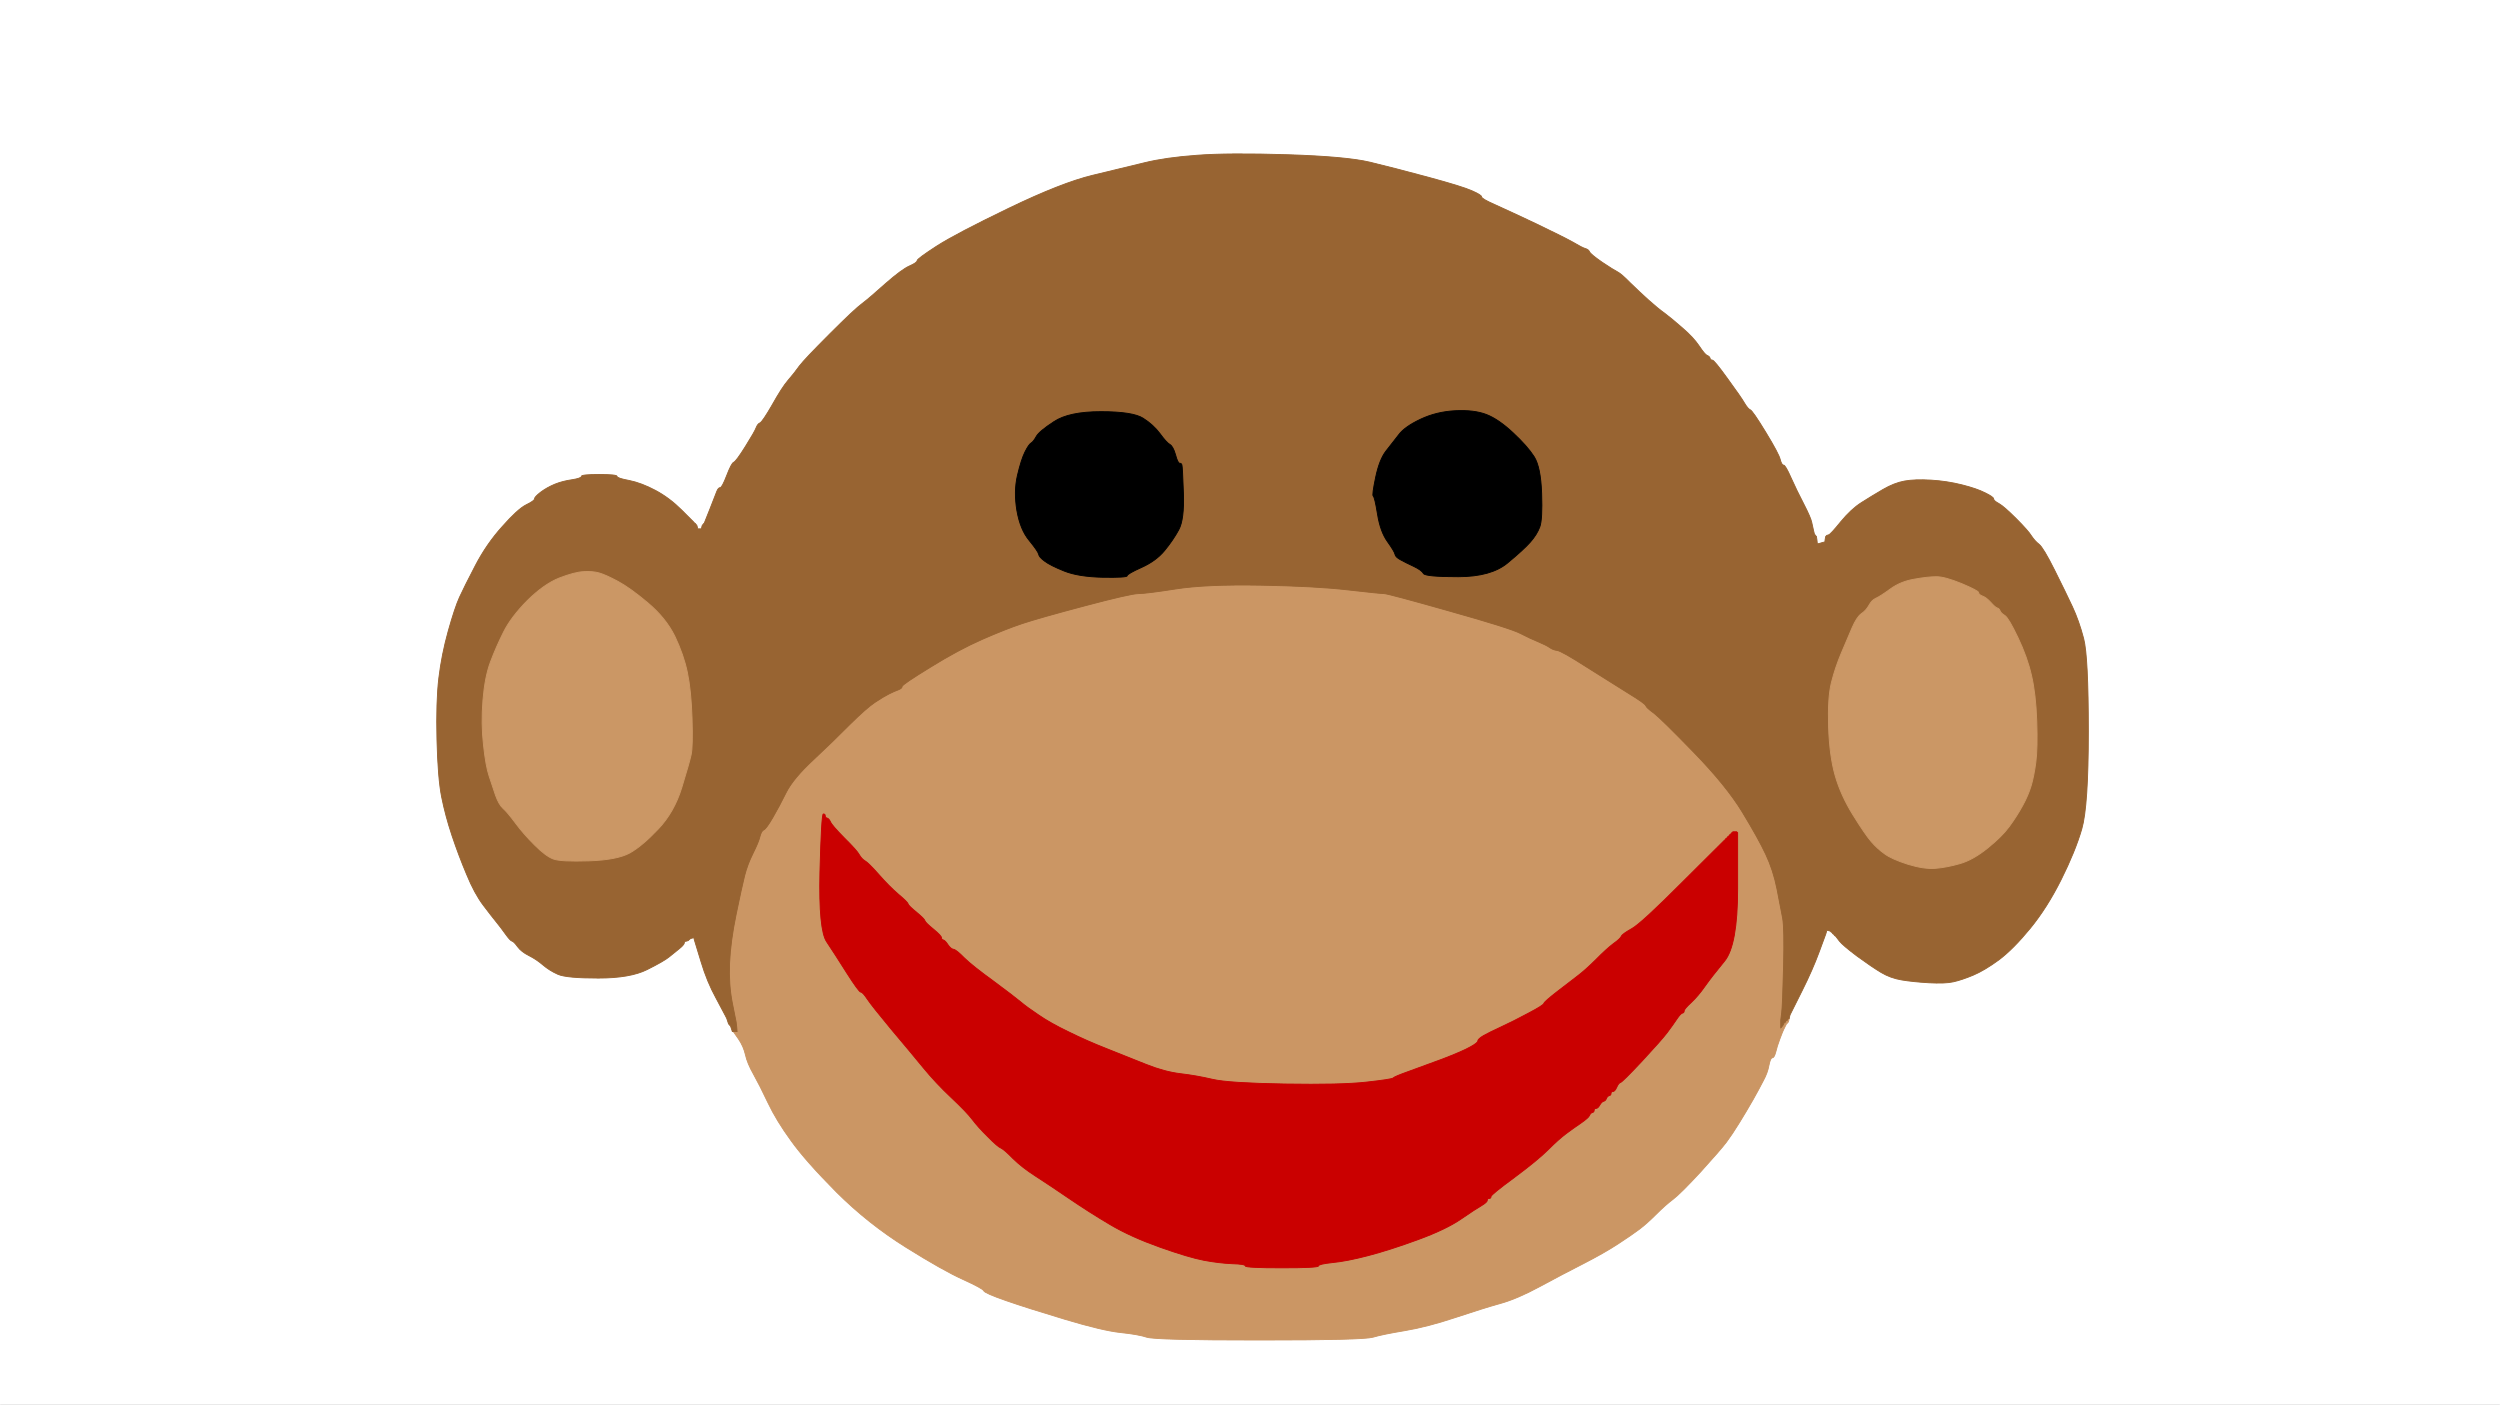
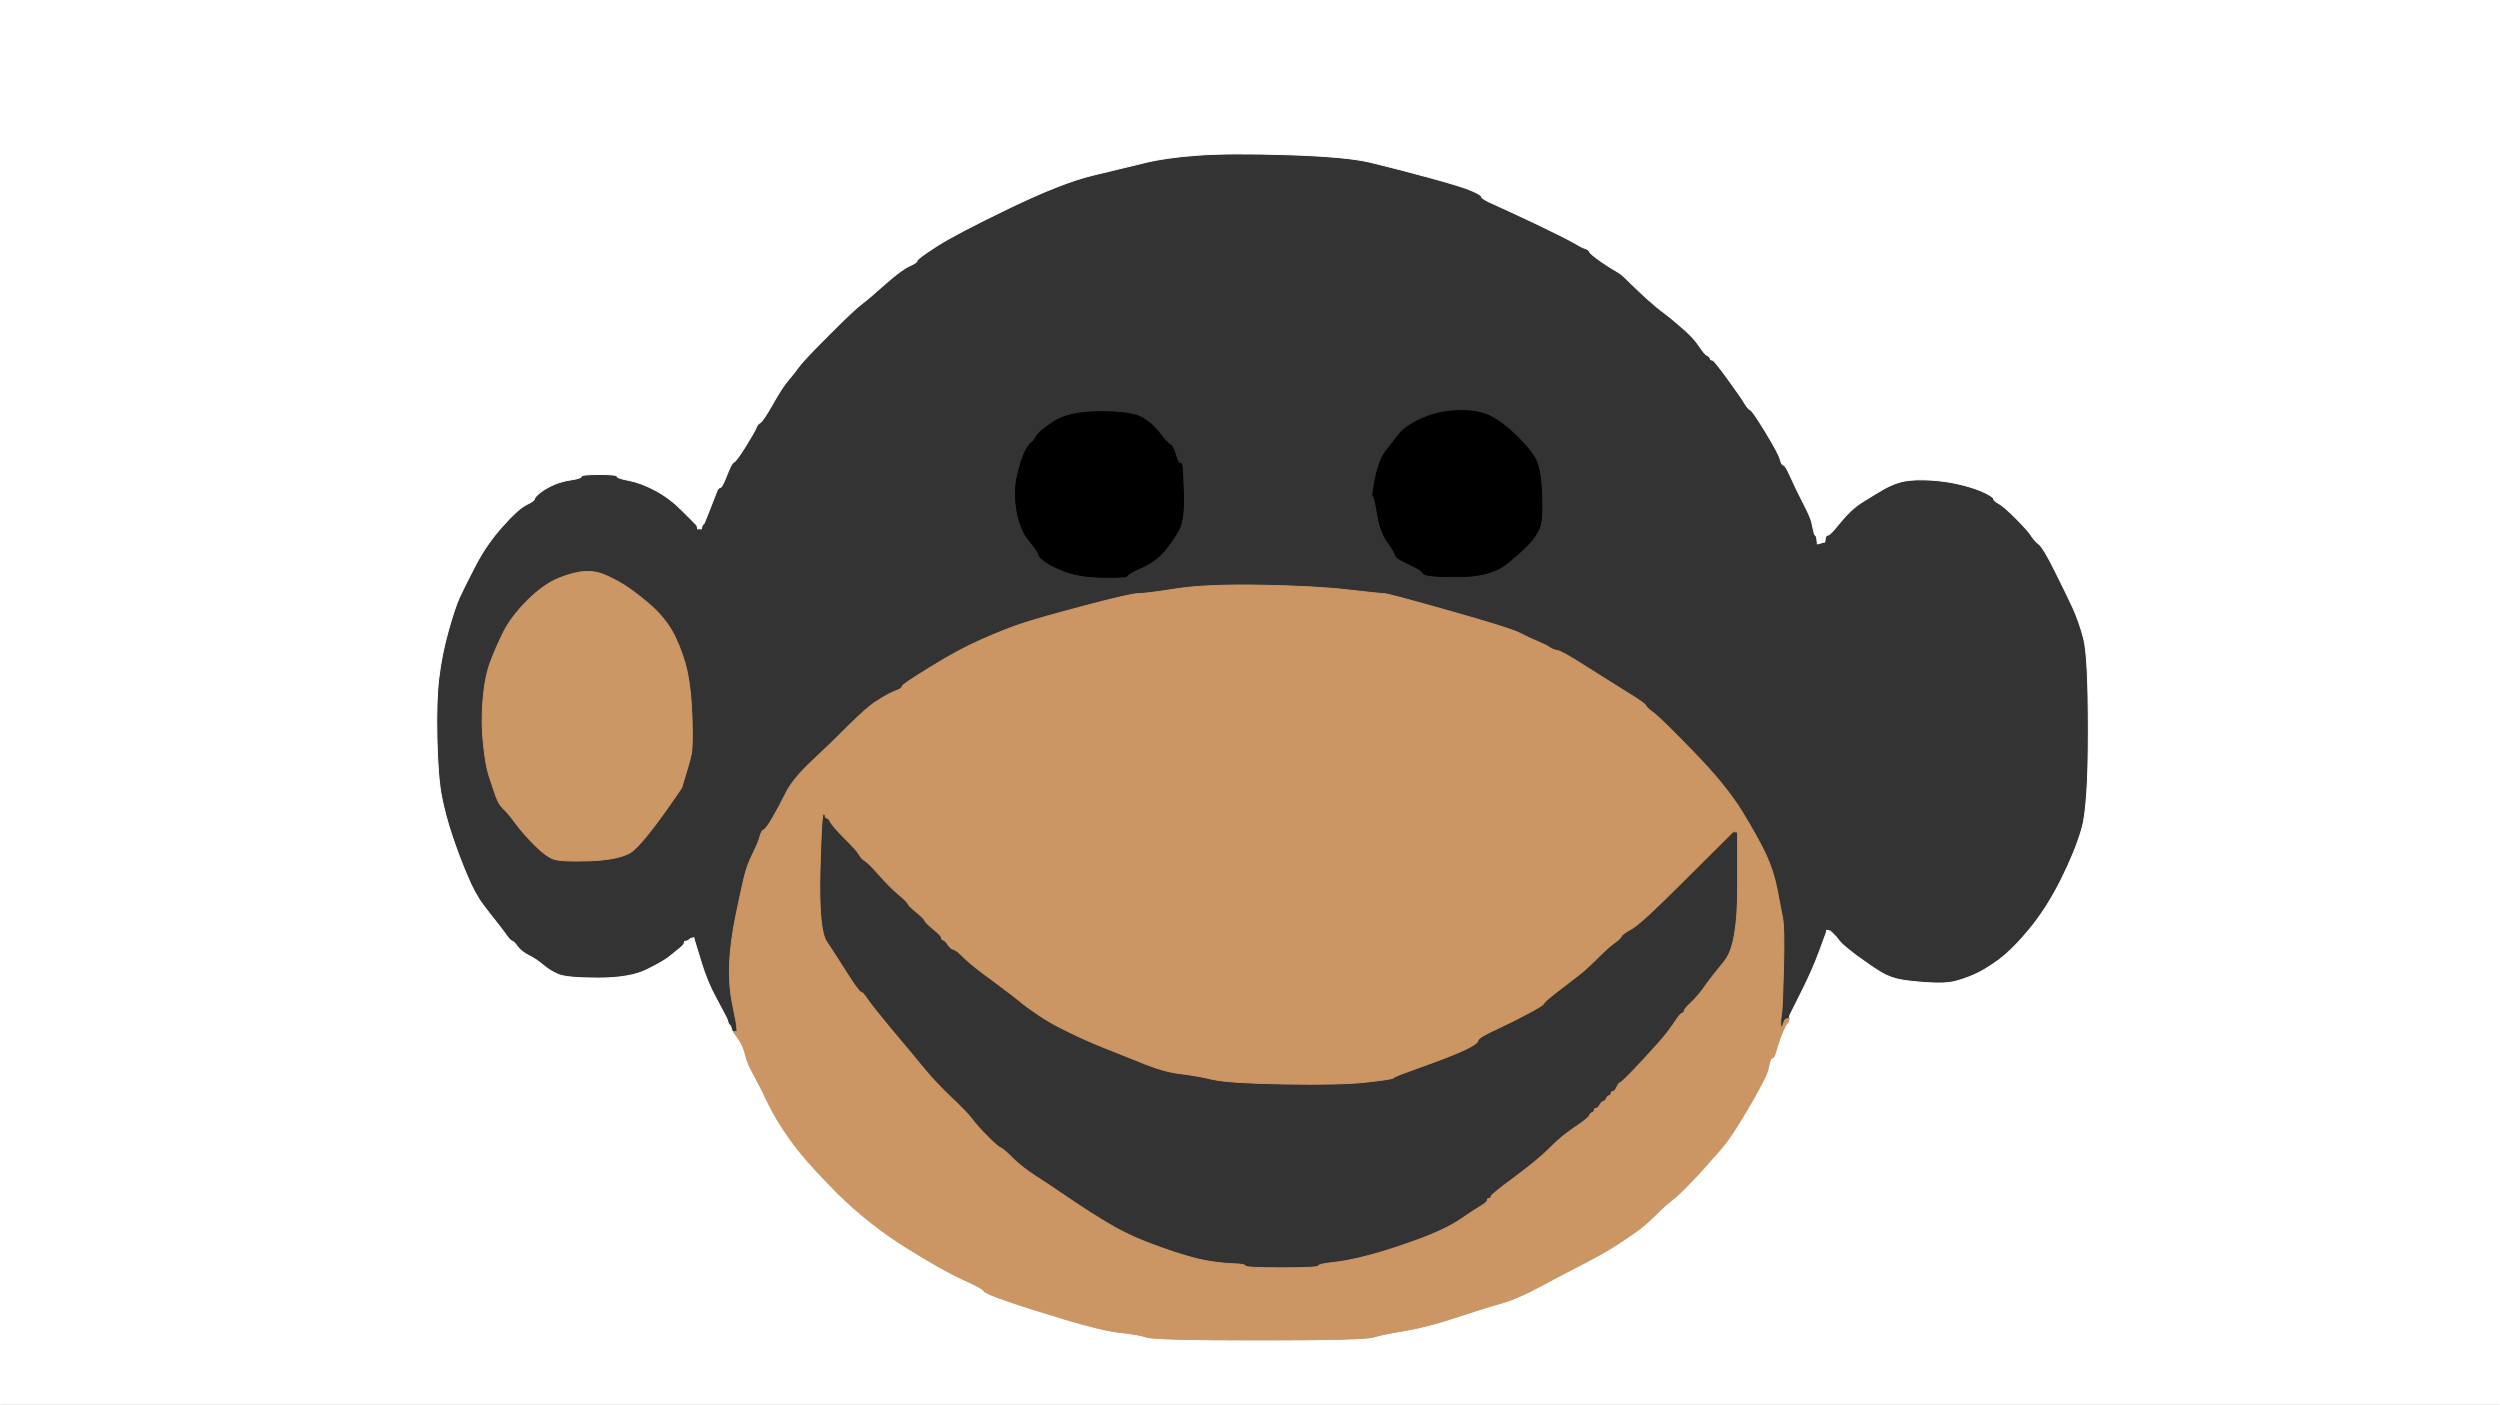
<svg xmlns="http://www.w3.org/2000/svg" width="1333" height="749">
  <rect width="100%" height="100%" fill="#333333" stroke="none" />
  <path style="opacity:1;fill:#FFFFFF;fill-rule:evenodd;stroke:#FFFFFF;stroke-width:0.5px;stroke-linecap:butt;stroke-linejoin:miter;stroke-opacity:1;" d="M 0.0 374.5 L 0.0 0.0 L 666.5 0.0 L 1333.0 0.0 L 1333.0 374.5 L 1333.0 749.0 L 666.5 749.0 L 0.0 749.0 L 0.0 374.5 z  M 967.0 283.0 L 967.5 285.0 L 967.8 285.2 L 968.0 285.5 L 968.2 285.8 L 968.5 286.0 L 968.8 288.0 L 969.0 290.0 L 970.0 289.8 L 971.0 289.5 L 972.0 289.2 L 973.0 289.0 L 973.2 287.5 L 973.5 286.0 L 973.8 285.8 L 974.0 285.5 L 975.0 285.2 Q 976.0 285.0 981.5 278.2 Q 987.0 271.5 992.5 268.0 Q 998.0 264.5 1004.0 261.0 Q 1010.0 257.5 1015.5 256.5 Q 1021.0 255.5 1029.5 256.0 Q 1038.0 256.5 1046.0 258.5 Q 1054.0 260.5 1058.5 262.8 Q 1063.0 265.0 1063.0 266.0 Q 1063.0 267.0 1065.8 268.5 Q 1068.5 270.0 1075.0 276.5 Q 1081.5 283.0 1083.2 285.8 Q 1085.0 288.5 1087.2 290.2 Q 1089.5 292.0 1095.5 304.0 Q 1101.5 316.0 1105.0 323.5 Q 1108.5 331.0 1111.0 340.5 Q 1113.5 350.0 1113.5 390.0 Q 1113.5 430.0 1110.0 442.0 Q 1106.5 454.0 1099.0 469.0 Q 1091.5 484.0 1082.5 495.0 Q 1073.5 506.0 1065.8 511.8 Q 1058.0 517.5 1052.0 520.0 Q 1046.0 522.5 1041.5 523.5 Q 1037.0 524.5 1028.5 524.0 Q 1020.0 523.5 1014.0 522.5 Q 1008.0 521.5 1003.0 518.5 Q 998.0 515.5 990.2 509.8 Q 982.5 504.0 980.8 501.8 Q 979.0 499.5 978.8 499.2 L 978.5 499.0 L 978.2 498.8 L 978.0 498.5 L 977.8 498.2 L 977.5 498.0 L 977.2 497.8 L 977.0 497.5 L 976.8 497.2 L 976.5 497.0 L 976.2 496.8 L 976.0 496.5 L 975.0 496.2 L 974.0 496.0 L 973.8 497.0 L 973.5 498.0 L 970.0 507.5 Q 966.5 517.0 961.0 528.0 Q 955.5 539.0 955.0 540.0 L 954.5 541.0 L 954.2 542.0 L 954.0 543.0 L 953.8 543.5 Q 953.5 544.0 953.2 544.0 L 953.0 544.0 L 952.8 544.5 Q 952.5 545.0 952.2 545.0 L 952.0 545.0 L 951.8 546.5 L 951.5 548.0 L 951.0 549.0 Q 950.5 550.0 949.0 554.0 Q 947.5 558.0 946.8 561.0 Q 946.0 564.0 945.0 564.0 Q 944.0 564.0 943.2 568.0 Q 942.5 572.0 940.2 576.2 Q 938.0 580.5 934.8 586.2 Q 931.5 592.0 927.5 598.5 Q 923.5 605.0 920.5 609.0 Q 917.5 613.0 906.8 624.8 Q 896.0 636.5 892.0 639.5 Q 888.0 642.5 883.0 647.5 Q 878.0 652.5 874.0 655.5 Q 870.0 658.5 862.8 663.2 Q 855.5 668.0 844.2 673.8 Q 833.0 679.5 821.0 686.0 Q 809.0 692.5 800.0 695.0 Q 791.0 697.5 776.0 702.5 Q 761.0 707.5 749.0 709.5 Q 737.0 711.5 732.0 713.0 Q 727.0 714.5 671.5 714.5 Q 616.0 714.5 611.5 713.0 Q 607.0 711.5 597.5 710.5 Q 588.0 709.5 568.0 703.5 Q 548.0 697.5 536.5 693.5 Q 525.0 689.5 524.5 688.2 Q 524.0 687.0 513.5 682.2 Q 503.0 677.5 483.0 665.0 Q 463.0 652.5 446.2 635.8 Q 429.5 619.0 421.8 608.2 Q 414.0 597.5 409.5 588.0 Q 405.0 578.5 401.8 572.8 Q 398.5 567.0 397.5 562.5 Q 396.5 558.0 393.8 554.0 L 391.0 550.0 L 390.8 550.0 L 390.5 550.0 L 390.0 548.5 L 389.5 547.0 L 389.2 546.8 L 389.0 546.5 L 388.8 546.2 L 388.5 546.0 L 388.0 544.5 L 387.5 543.0 L 387.0 542.0 Q 386.5 541.0 381.8 532.2 Q 377.0 523.5 373.8 512.8 L 370.5 502.0 L 370.2 501.0 L 370.0 500.0 L 369.0 500.2 L 368.0 500.5 L 367.8 500.8 L 367.5 501.0 L 367.2 501.2 L 367.0 501.5 L 366.0 501.8 L 365.0 502.0 L 364.8 503.0 Q 364.5 504.0 362.0 506.0 Q 359.5 508.0 356.8 510.2 Q 354.0 512.5 345.0 517.0 Q 336.0 521.5 319.0 521.5 Q 302.0 521.5 297.5 519.5 Q 293.0 517.5 289.5 514.5 Q 286.0 511.5 282.0 509.5 Q 278.0 507.5 276.0 504.8 Q 274.0 502.0 273.0 501.8 Q 272.0 501.5 269.5 498.0 Q 267.0 494.5 264.8 491.8 Q 262.5 489.0 257.8 482.8 Q 253.0 476.5 248.8 466.2 Q 244.5 456.0 241.0 445.5 Q 237.5 435.0 235.5 425.0 Q 233.5 415.0 233.0 394.5 Q 232.5 374.0 234.0 361.5 Q 235.5 349.0 239.0 336.5 Q 242.5 324.0 245.0 318.5 Q 247.5 313.0 253.5 301.5 Q 259.5 290.0 267.8 280.8 Q 276.0 271.5 280.5 269.2 Q 285.0 267.0 285.0 266.0 Q 285.0 265.0 288.2 262.5 Q 291.5 260.0 295.8 258.2 Q 300.0 256.5 305.0 255.8 Q 310.0 255.0 310.0 254.0 Q 310.0 253.0 319.5 253.0 Q 329.0 253.0 329.0 254.0 Q 329.0 255.0 335.5 256.2 Q 342.0 257.5 349.5 261.5 Q 357.0 265.5 363.5 272.0 L 370.0 278.5 L 370.2 278.8 L 370.5 279.0 L 370.8 279.2 L 371.0 279.5 L 371.2 279.8 L 371.5 280.0 L 371.8 281.0 L 372.0 282.0 L 373.0 282.0 L 374.0 282.0 L 374.2 281.0 L 374.5 280.0 L 374.8 279.8 L 375.0 279.5 L 375.2 279.2 L 375.5 279.0 L 378.5 271.5 Q 381.5 264.0 382.2 262.0 Q 383.0 260.0 384.0 260.0 Q 385.0 260.0 387.5 253.5 Q 390.0 247.0 391.2 246.5 Q 392.5 246.0 397.5 238.0 Q 402.5 230.0 403.2 228.0 Q 404.0 226.0 405.2 225.5 Q 406.5 225.0 411.8 215.8 Q 417.0 206.5 420.2 202.8 Q 423.5 199.0 426.2 195.2 Q 429.0 191.5 442.5 178.0 Q 456.0 164.5 459.8 161.8 Q 463.5 159.0 472.2 151.2 Q 481.0 143.5 485.0 141.8 Q 489.0 140.0 489.0 139.0 Q 489.0 138.0 499.5 131.2 Q 510.0 124.5 538.0 111.0 Q 566.0 97.5 582.5 93.5 Q 599.0 89.5 610.2 86.8 Q 621.5 84.0 638.2 82.8 Q 655.0 81.5 686.5 82.5 Q 718.0 83.5 730.5 86.5 Q 743.0 89.5 761.5 94.5 Q 780.0 99.5 785.0 101.8 Q 790.0 104.0 790.0 105.0 Q 790.0 106.0 796.8 109.0 Q 803.5 112.0 818.8 119.2 Q 834.0 126.5 838.8 129.2 Q 843.5 132.0 845.2 132.5 Q 847.0 133.0 847.5 134.2 Q 848.0 135.5 854.2 139.8 Q 860.5 144.0 862.5 145.0 Q 864.5 146.0 869.2 150.8 Q 874.0 155.5 879.0 160.0 Q 884.0 164.5 887.8 167.2 Q 891.5 170.0 897.2 175.0 Q 903.0 180.0 906.0 184.5 Q 909.0 189.0 910.2 189.5 Q 911.5 190.0 911.8 191.0 Q 912.0 192.0 913.0 192.0 Q 914.0 192.0 921.2 202.0 Q 928.5 212.0 930.2 215.0 Q 932.0 218.0 933.2 218.5 Q 934.5 219.0 941.5 230.5 Q 948.5 242.0 949.2 245.0 Q 950.0 248.0 951.0 248.0 Q 952.0 248.0 955.0 254.8 Q 958.0 261.5 961.8 268.8 Q 965.5 276.0 966.0 278.5 Q 966.5 281.0 967.0 283.0 z  " />
  <path style="opacity:1;fill:#CB9664;fill-rule:evenodd;stroke:#CB9664;stroke-width:0.5px;stroke-linecap:butt;stroke-linejoin:miter;stroke-opacity:1;" d="M 950.0 540.0 L 949.5 544.0 L 949.5 546.0 L 949.5 548.0 L 949.8 547.8 L 950.0 547.5 L 950.2 547.2 L 950.5 547.0 L 951.0 545.5 Q 951.5 544.0 951.8 543.8 L 952.0 543.5 L 953.0 543.2 L 954.0 543.0 L 953.8 544.0 L 953.5 545.0 L 953.2 545.2 L 953.0 545.5 L 952.8 545.8 L 952.5 546.0 L 952.0 547.0 L 951.5 548.0 L 951.0 549.0 Q 950.5 550.0 949.0 554.0 Q 947.5 558.0 946.8 561.0 Q 946.0 564.0 945.0 564.0 Q 944.0 564.0 943.2 568.0 Q 942.5 572.0 940.2 576.2 Q 938.0 580.5 934.8 586.2 Q 931.5 592.0 927.5 598.5 Q 923.5 605.0 920.5 609.0 Q 917.5 613.0 906.8 624.8 Q 896.0 636.5 892.0 639.5 Q 888.0 642.5 883.0 647.5 Q 878.0 652.5 874.0 655.5 Q 870.0 658.5 862.8 663.2 Q 855.5 668.0 844.2 673.8 Q 833.0 679.5 821.0 686.0 Q 809.0 692.5 800.0 695.0 Q 791.0 697.5 776.0 702.5 Q 761.0 707.5 749.0 709.5 Q 737.0 711.5 732.0 713.0 Q 727.0 714.5 671.5 714.5 Q 616.0 714.5 611.5 713.0 Q 607.0 711.5 597.5 710.5 Q 588.0 709.5 568.0 703.5 Q 548.0 697.5 536.5 693.5 Q 525.0 689.5 524.5 688.2 Q 524.0 687.0 513.5 682.2 Q 503.0 677.5 483.0 665.0 Q 463.0 652.5 446.2 635.8 Q 429.5 619.0 421.8 608.2 Q 414.0 597.5 409.5 588.0 Q 405.0 578.5 401.8 572.8 Q 398.5 567.0 397.5 562.5 Q 396.5 558.0 393.8 554.0 L 391.0 550.0 L 392.0 550.0 L 393.0 550.0 L 392.8 547.5 L 392.5 545.0 L 390.5 535.0 Q 388.5 525.0 389.0 513.5 Q 389.5 502.0 392.5 487.5 Q 395.5 473.0 397.0 467.0 Q 398.5 461.0 401.5 455.0 Q 404.5 449.0 405.2 446.0 Q 406.0 443.0 407.2 442.5 Q 408.5 442.0 412.0 436.0 Q 415.5 430.0 419.2 422.5 Q 423.0 415.0 433.8 405.0 Q 444.5 395.0 453.2 386.2 Q 462.0 377.5 466.5 374.5 Q 471.0 371.5 474.0 370.0 Q 477.0 368.5 479.0 367.8 Q 481.0 367.0 481.0 366.0 Q 481.0 365.0 496.0 355.8 Q 511.0 346.5 523.5 341.0 Q 536.0 335.5 545.0 332.5 Q 554.0 329.5 578.5 323.0 Q 603.0 316.5 607.0 316.5 Q 611.0 316.5 627.0 314.0 Q 643.0 311.5 672.0 312.0 Q 701.0 312.5 718.5 314.5 Q 736.0 316.5 738.0 316.5 Q 740.0 316.5 772.8 325.8 Q 805.5 335.0 810.8 337.8 Q 816.0 340.5 820.2 342.2 Q 824.5 344.0 826.2 345.2 Q 828.0 346.5 830.2 346.8 Q 832.5 347.0 846.2 355.8 Q 860.0 364.5 868.5 369.8 Q 877.0 375.0 877.5 376.2 Q 878.0 377.5 881.8 380.2 Q 885.5 383.0 903.0 401.0 Q 920.5 419.0 929.0 433.0 Q 937.5 447.0 941.5 455.5 Q 945.5 464.0 947.5 474.0 Q 949.5 484.0 950.5 489.5 Q 951.5 495.0 951.0 515.5 Q 950.5 536.0 950.0 540.0 z  M 897.2 470.2 L 919.5 448.0 L 919.8 447.8 L 920.0 447.5 L 920.2 447.2 L 920.5 447.0 L 920.8 446.8 L 921.0 446.5 L 921.2 446.2 L 921.5 446.0 L 921.8 445.8 L 922.0 445.5 L 922.2 445.2 L 922.5 445.0 L 922.8 444.8 L 923.0 444.5 L 923.2 444.2 L 923.5 444.0 L 923.8 443.8 L 924.0 443.5 L 925.0 443.5 L 926.0 443.5 L 926.2 443.8 L 926.5 444.0 L 926.5 474.0 Q 926.5 504.0 919.5 512.5 Q 912.5 521.0 909.0 526.0 Q 905.5 531.0 901.8 534.5 Q 898.0 538.0 898.0 539.0 Q 898.0 540.0 897.0 540.2 Q 896.0 540.5 894.0 543.5 Q 892.0 546.5 889.0 550.5 Q 886.0 554.5 875.5 565.8 Q 865.0 577.0 864.0 577.2 Q 863.0 577.5 862.0 579.8 Q 861.0 582.0 860.0 582.0 Q 859.0 582.0 859.0 583.0 Q 859.0 584.0 858.0 584.2 Q 857.0 584.5 856.5 585.8 Q 856.0 587.0 855.0 587.2 Q 854.0 587.5 853.0 589.2 Q 852.0 591.0 851.0 591.0 Q 850.0 591.0 850.0 592.0 Q 850.0 593.0 849.0 593.2 Q 848.0 593.5 847.5 594.8 Q 847.0 596.0 843.0 598.8 Q 839.0 601.5 835.0 604.5 Q 831.0 607.5 825.5 613.0 Q 820.0 618.5 807.5 627.8 Q 795.0 637.0 795.0 638.0 Q 795.0 639.0 794.0 639.0 Q 793.0 639.0 793.0 640.0 Q 793.0 641.0 790.0 642.8 Q 787.0 644.5 779.0 650.0 Q 771.0 655.5 756.0 661.0 Q 741.0 666.5 729.5 669.5 Q 718.0 672.5 710.5 673.2 Q 703.0 674.0 703.0 675.0 Q 703.0 676.0 683.5 676.0 Q 664.0 676.0 664.0 675.0 Q 664.0 674.0 657.0 673.8 Q 650.0 673.5 642.0 672.0 Q 634.0 670.5 618.5 665.0 Q 603.0 659.5 592.0 653.0 Q 581.0 646.5 570.0 639.0 Q 559.0 631.5 552.0 627.0 Q 545.0 622.5 540.2 617.8 Q 535.5 613.0 533.8 612.2 Q 532.0 611.5 526.8 606.2 Q 521.5 601.0 518.5 597.0 Q 515.5 593.0 507.2 585.2 Q 499.0 577.5 492.2 569.2 Q 485.5 561.0 475.2 548.8 Q 465.0 536.5 462.5 532.8 Q 460.0 529.0 459.0 529.0 Q 458.0 529.0 451.5 518.8 Q 445.0 508.5 440.8 502.2 Q 436.5 496.0 437.2 465.0 Q 438.0 434.0 439.0 434.0 Q 440.0 434.0 440.0 435.0 Q 440.0 436.0 441.0 436.2 Q 442.0 436.5 442.8 438.2 Q 443.5 440.0 450.2 446.8 Q 457.0 453.5 458.2 455.8 Q 459.5 458.0 461.2 459.0 Q 463.0 460.0 468.5 466.2 Q 474.0 472.5 479.0 476.8 Q 484.0 481.0 484.2 482.0 Q 484.5 483.0 488.8 486.5 Q 493.0 490.0 493.2 491.0 Q 493.5 492.0 497.8 495.5 Q 502.0 499.0 502.0 500.0 Q 502.0 501.0 503.0 501.2 Q 504.0 501.5 505.5 503.8 Q 507.0 506.0 508.5 506.2 Q 510.0 506.5 514.2 510.8 Q 518.5 515.0 529.8 523.2 Q 541.0 531.5 544.2 534.2 Q 547.5 537.0 553.8 541.2 Q 560.0 545.5 569.8 550.2 Q 579.5 555.0 590.2 559.2 Q 601.0 563.5 611.0 567.5 Q 621.0 571.5 629.5 572.5 Q 638.0 573.5 646.5 575.5 Q 655.0 577.5 685.0 578.0 Q 715.0 578.5 728.5 577.0 Q 742.0 575.5 742.8 574.8 Q 743.5 574.0 750.5 571.5 Q 757.5 569.0 768.8 564.8 Q 780.0 560.5 784.0 558.2 Q 788.0 556.0 788.0 555.0 Q 788.0 554.0 791.0 552.2 Q 794.0 550.5 800.5 547.5 Q 807.0 544.5 815.0 540.2 Q 823.0 536.0 823.2 535.0 Q 823.5 534.0 830.2 528.8 Q 837.0 523.5 841.0 520.5 Q 845.0 517.5 850.8 511.8 Q 856.5 506.0 860.2 503.2 Q 864.0 500.5 864.5 499.2 Q 865.0 498.0 870.0 495.2 Q 875.0 492.5 897.2 470.2 z  " />
-   <path style="opacity:1;fill:#CA0000;fill-rule:evenodd;stroke:#CA0000;stroke-width:0.5px;stroke-linecap:butt;stroke-linejoin:miter;stroke-opacity:1;" d="M 897.2 470.2 L 919.5 448.0 L 919.8 447.8 L 920.0 447.5 L 920.2 447.2 L 920.5 447.0 L 920.8 446.8 L 921.0 446.5 L 921.2 446.2 L 921.5 446.0 L 921.8 445.8 L 922.0 445.5 L 922.2 445.2 L 922.5 445.0 L 922.8 444.8 L 923.0 444.5 L 923.2 444.2 L 923.5 444.0 L 923.8 443.8 L 924.0 443.5 L 925.0 443.5 L 926.0 443.5 L 926.2 443.8 L 926.5 444.0 L 926.5 474.0 Q 926.5 504.0 919.5 512.5 Q 912.5 521.0 909.0 526.0 Q 905.5 531.0 901.8 534.5 Q 898.0 538.0 898.0 539.0 Q 898.0 540.0 897.0 540.2 Q 896.0 540.5 894.0 543.5 Q 892.0 546.5 889.0 550.5 Q 886.0 554.5 875.5 565.8 Q 865.0 577.0 864.0 577.2 Q 863.0 577.5 862.0 579.8 Q 861.0 582.0 860.0 582.0 Q 859.0 582.0 859.0 583.0 Q 859.0 584.0 858.0 584.2 Q 857.0 584.5 856.5 585.8 Q 856.0 587.0 855.0 587.2 Q 854.0 587.5 853.0 589.2 Q 852.0 591.0 851.0 591.0 Q 850.0 591.0 850.0 592.0 Q 850.0 593.0 849.0 593.2 Q 848.0 593.5 847.5 594.8 Q 847.0 596.0 843.0 598.8 Q 839.0 601.5 835.0 604.5 Q 831.0 607.5 825.5 613.0 Q 820.0 618.5 807.5 627.8 Q 795.0 637.0 795.0 638.0 Q 795.0 639.0 794.0 639.0 Q 793.0 639.0 793.0 640.0 Q 793.0 641.0 790.0 642.8 Q 787.0 644.5 779.0 650.0 Q 771.0 655.5 756.0 661.0 Q 741.0 666.5 729.5 669.5 Q 718.0 672.5 710.5 673.2 Q 703.0 674.0 703.0 675.0 Q 703.0 676.0 683.5 676.0 Q 664.0 676.0 664.0 675.0 Q 664.0 674.0 657.0 673.8 Q 650.0 673.5 642.0 672.0 Q 634.0 670.5 618.5 665.0 Q 603.0 659.5 592.0 653.0 Q 581.0 646.5 570.0 639.0 Q 559.0 631.5 552.0 627.0 Q 545.0 622.5 540.2 617.8 Q 535.5 613.0 533.8 612.2 Q 532.0 611.5 526.8 606.2 Q 521.5 601.0 518.5 597.0 Q 515.5 593.0 507.2 585.2 Q 499.0 577.5 492.2 569.2 Q 485.5 561.0 475.2 548.8 Q 465.0 536.5 462.5 532.8 Q 460.0 529.0 459.0 529.0 Q 458.0 529.0 451.5 518.8 Q 445.0 508.5 440.8 502.2 Q 436.5 496.0 437.2 465.0 Q 438.0 434.0 439.0 434.0 Q 440.0 434.0 440.0 435.0 Q 440.0 436.0 441.0 436.2 Q 442.0 436.5 442.8 438.2 Q 443.5 440.0 450.2 446.8 Q 457.0 453.5 458.2 455.8 Q 459.5 458.0 461.2 459.0 Q 463.0 460.0 468.5 466.2 Q 474.0 472.5 479.0 476.8 Q 484.0 481.0 484.2 482.0 Q 484.5 483.0 488.8 486.5 Q 493.0 490.0 493.2 491.0 Q 493.5 492.0 497.8 495.5 Q 502.0 499.0 502.0 500.0 Q 502.0 501.0 503.0 501.2 Q 504.0 501.5 505.5 503.8 Q 507.0 506.0 508.5 506.2 Q 510.0 506.5 514.2 510.8 Q 518.5 515.0 529.8 523.2 Q 541.0 531.5 544.2 534.2 Q 547.5 537.0 553.8 541.2 Q 560.0 545.5 569.8 550.2 Q 579.5 555.0 590.2 559.2 Q 601.0 563.5 611.0 567.5 Q 621.0 571.5 629.5 572.5 Q 638.0 573.5 646.5 575.5 Q 655.0 577.5 685.0 578.0 Q 715.0 578.5 728.5 577.0 Q 742.0 575.5 742.8 574.8 Q 743.5 574.0 750.5 571.5 Q 757.5 569.0 768.8 564.8 Q 780.0 560.5 784.0 558.2 Q 788.0 556.0 788.0 555.0 Q 788.0 554.0 791.0 552.2 Q 794.0 550.5 800.5 547.5 Q 807.0 544.5 815.0 540.2 Q 823.0 536.0 823.2 535.0 Q 823.5 534.0 830.2 528.8 Q 837.0 523.5 841.0 520.5 Q 845.0 517.5 850.8 511.8 Q 856.5 506.0 860.2 503.2 Q 864.0 500.5 864.5 499.2 Q 865.0 498.0 870.0 495.2 Q 875.0 492.5 897.2 470.2 z  " />
-   <path style="opacity:1;fill:#986432;fill-rule:evenodd;stroke:#986432;stroke-width:0.5px;stroke-linecap:butt;stroke-linejoin:miter;stroke-opacity:1;" d="M 967.0 283.0 L 967.5 285.0 L 967.8 285.2 L 968.0 285.5 L 968.2 285.8 L 968.5 286.0 L 968.8 288.0 L 969.0 290.0 L 970.0 289.8 L 971.0 289.5 L 972.0 289.2 L 973.0 289.0 L 973.2 287.5 L 973.5 286.0 L 973.8 285.8 L 974.0 285.5 L 975.0 285.2 Q 976.0 285.0 981.5 278.2 Q 987.0 271.5 992.5 268.0 Q 998.0 264.5 1004.0 261.0 Q 1010.0 257.5 1015.5 256.5 Q 1021.0 255.5 1029.5 256.0 Q 1038.0 256.5 1046.0 258.5 Q 1054.0 260.5 1058.5 262.8 Q 1063.0 265.0 1063.0 266.0 Q 1063.0 267.0 1065.8 268.5 Q 1068.5 270.0 1075.0 276.5 Q 1081.5 283.0 1083.2 285.8 Q 1085.0 288.5 1087.2 290.2 Q 1089.5 292.0 1095.5 304.0 Q 1101.5 316.0 1105.0 323.5 Q 1108.5 331.0 1111.0 340.5 Q 1113.5 350.0 1113.5 390.0 Q 1113.5 430.0 1110.0 442.0 Q 1106.5 454.0 1099.0 469.0 Q 1091.5 484.0 1082.5 495.0 Q 1073.5 506.0 1065.8 511.8 Q 1058.0 517.5 1052.0 520.0 Q 1046.0 522.5 1041.5 523.5 Q 1037.0 524.5 1028.5 524.0 Q 1020.0 523.5 1014.0 522.5 Q 1008.0 521.5 1003.0 518.5 Q 998.0 515.5 990.2 509.8 Q 982.5 504.0 980.8 501.8 Q 979.0 499.5 978.8 499.2 L 978.5 499.0 L 978.2 498.8 L 978.0 498.5 L 977.8 498.2 L 977.5 498.0 L 977.2 497.8 L 977.0 497.5 L 976.8 497.2 L 976.5 497.0 L 976.2 496.8 L 976.0 496.5 L 975.0 496.2 L 974.0 496.0 L 973.8 497.0 L 973.5 498.0 L 970.0 507.5 Q 966.5 517.0 961.0 528.0 Q 955.5 539.0 955.0 540.0 L 954.5 541.0 L 954.2 542.0 L 954.0 543.0 L 953.5 543.2 L 953.0 543.5 L 953.0 543.8 L 953.0 544.0 L 952.5 544.2 L 952.0 544.5 L 952.0 544.8 L 952.0 545.0 L 951.8 545.0 L 951.5 545.0 L 951.0 546.0 L 950.5 547.0 L 950.2 547.2 L 950.0 547.5 L 949.8 547.8 L 949.5 548.0 L 949.5 546.0 L 949.5 544.0 L 950.0 540.0 Q 950.5 536.0 951.0 515.5 Q 951.5 495.0 950.5 489.5 Q 949.5 484.0 947.5 474.0 Q 945.5 464.0 941.5 455.5 Q 937.5 447.0 929.0 433.0 Q 920.5 419.0 903.0 401.0 Q 885.5 383.0 881.8 380.2 Q 878.0 377.5 877.5 376.2 Q 877.0 375.0 868.5 369.8 Q 860.0 364.5 846.2 355.8 Q 832.5 347.0 830.2 346.8 Q 828.0 346.5 826.2 345.2 Q 824.5 344.0 820.2 342.2 Q 816.0 340.5 810.8 337.8 Q 805.5 335.0 772.8 325.8 Q 740.0 316.5 738.0 316.5 Q 736.0 316.5 718.5 314.5 Q 701.0 312.5 672.0 312.0 Q 643.0 311.5 627.0 314.0 Q 611.0 316.5 607.0 316.5 Q 603.0 316.5 578.5 323.0 Q 554.0 329.5 545.0 332.5 Q 536.0 335.5 523.5 341.0 Q 511.0 346.5 496.0 355.8 Q 481.0 365.0 481.0 366.0 Q 481.0 367.0 479.0 367.8 Q 477.0 368.5 474.0 370.0 Q 471.0 371.5 466.5 374.5 Q 462.0 377.5 453.2 386.2 Q 444.5 395.0 433.8 405.0 Q 423.0 415.0 419.2 422.5 Q 415.5 430.0 412.0 436.0 Q 408.5 442.0 407.2 442.5 Q 406.0 443.0 405.2 446.0 Q 404.5 449.0 401.5 455.0 Q 398.5 461.0 397.0 467.0 Q 395.5 473.0 392.5 487.5 Q 389.5 502.0 389.0 513.5 Q 388.5 525.0 390.5 535.0 L 392.5 545.0 L 392.8 547.5 L 393.0 550.0 L 392.0 550.0 L 391.0 550.0 L 390.8 550.0 L 390.5 550.0 L 390.0 548.5 L 389.5 547.0 L 389.2 546.8 L 389.0 546.5 L 388.8 546.2 L 388.5 546.0 L 388.0 544.5 L 387.5 543.0 L 387.0 542.0 Q 386.5 541.0 381.8 532.2 Q 377.0 523.5 373.8 512.8 L 370.5 502.0 L 370.2 501.0 L 370.0 500.0 L 369.0 500.2 L 368.0 500.5 L 367.8 500.8 L 367.5 501.0 L 367.2 501.2 L 367.0 501.5 L 366.0 501.8 L 365.0 502.0 L 364.8 503.0 Q 364.5 504.0 362.0 506.0 Q 359.5 508.0 356.8 510.2 Q 354.0 512.5 345.0 517.0 Q 336.0 521.5 319.0 521.5 Q 302.0 521.5 297.5 519.5 Q 293.0 517.5 289.5 514.5 Q 286.0 511.5 282.0 509.5 Q 278.0 507.5 276.0 504.8 Q 274.0 502.0 273.0 501.8 Q 272.0 501.5 269.5 498.0 Q 267.0 494.5 264.8 491.8 Q 262.5 489.0 257.8 482.8 Q 253.0 476.5 248.8 466.2 Q 244.5 456.0 241.0 445.5 Q 237.5 435.0 235.5 425.0 Q 233.5 415.0 233.0 394.5 Q 232.5 374.0 234.0 361.5 Q 235.5 349.0 239.0 336.5 Q 242.5 324.0 245.0 318.5 Q 247.5 313.0 253.5 301.5 Q 259.5 290.0 267.8 280.8 Q 276.0 271.5 280.5 269.2 Q 285.0 267.0 285.0 266.0 Q 285.0 265.0 288.2 262.5 Q 291.5 260.0 295.8 258.2 Q 300.0 256.5 305.0 255.8 Q 310.0 255.0 310.0 254.0 Q 310.0 253.0 319.5 253.0 Q 329.0 253.0 329.0 254.0 Q 329.0 255.0 335.5 256.2 Q 342.0 257.5 349.5 261.5 Q 357.0 265.5 363.5 272.0 L 370.0 278.5 L 370.2 278.8 L 370.5 279.0 L 370.8 279.2 L 371.0 279.5 L 371.2 279.8 L 371.5 280.0 L 371.8 281.0 L 372.0 282.0 L 373.0 282.0 L 374.0 282.0 L 374.2 281.0 L 374.5 280.0 L 374.8 279.8 L 375.0 279.5 L 375.2 279.2 L 375.5 279.0 L 378.5 271.5 Q 381.5 264.0 382.2 262.0 Q 383.0 260.0 384.0 260.0 Q 385.0 260.0 387.5 253.5 Q 390.0 247.0 391.2 246.5 Q 392.5 246.0 397.5 238.0 Q 402.5 230.0 403.2 228.0 Q 404.0 226.0 405.2 225.5 Q 406.5 225.0 411.8 215.8 Q 417.0 206.5 420.2 202.8 Q 423.5 199.0 426.2 195.2 Q 429.0 191.5 442.5 178.0 Q 456.0 164.5 459.8 161.8 Q 463.5 159.0 472.2 151.2 Q 481.0 143.5 485.0 141.8 Q 489.0 140.0 489.0 139.0 Q 489.0 138.0 499.5 131.2 Q 510.0 124.5 538.0 111.0 Q 566.0 97.5 582.5 93.5 Q 599.0 89.5 610.2 86.8 Q 621.5 84.0 638.2 82.8 Q 655.0 81.5 686.5 82.5 Q 718.0 83.5 730.5 86.5 Q 743.0 89.5 761.5 94.5 Q 780.0 99.5 785.0 101.8 Q 790.0 104.0 790.0 105.0 Q 790.0 106.0 796.8 109.0 Q 803.5 112.0 818.8 119.2 Q 834.0 126.5 838.8 129.2 Q 843.5 132.0 845.2 132.5 Q 847.0 133.0 847.5 134.2 Q 848.0 135.5 854.2 139.8 Q 860.5 144.0 862.5 145.0 Q 864.5 146.0 869.2 150.8 Q 874.0 155.5 879.0 160.0 Q 884.0 164.5 887.8 167.2 Q 891.5 170.0 897.2 175.0 Q 903.0 180.0 906.0 184.5 Q 909.0 189.0 910.2 189.5 Q 911.5 190.0 911.8 191.0 Q 912.0 192.0 913.0 192.0 Q 914.0 192.0 921.2 202.0 Q 928.5 212.0 930.2 215.0 Q 932.0 218.0 933.2 218.5 Q 934.5 219.0 941.5 230.5 Q 948.5 242.0 949.2 245.0 Q 950.0 248.0 951.0 248.0 Q 952.0 248.0 955.0 254.8 Q 958.0 261.5 961.8 268.8 Q 965.5 276.0 966.0 278.5 Q 966.5 281.0 967.0 283.0 z  M 587.0 219.5 Q 604.0 219.5 609.5 223.0 Q 615.0 226.5 618.5 231.2 Q 622.0 236.0 623.8 237.0 Q 625.5 238.0 626.8 242.5 Q 628.0 247.0 629.0 247.0 Q 630.0 247.0 630.2 248.0 Q 630.5 249.0 631.0 263.0 Q 631.5 277.0 628.5 282.5 Q 625.5 288.0 621.0 293.5 Q 616.5 299.0 608.8 302.5 Q 601.0 306.0 601.0 307.0 Q 601.0 308.0 588.0 307.8 Q 575.0 307.5 567.5 304.5 Q 560.0 301.5 557.0 299.2 Q 554.0 297.0 553.8 295.5 Q 553.5 294.0 548.8 288.2 Q 544.0 282.5 542.2 272.2 Q 540.5 262.0 542.5 253.5 Q 544.5 245.0 546.5 241.0 Q 548.5 237.0 549.8 236.2 Q 551.0 235.5 552.5 232.8 Q 554.0 230.0 562.0 224.8 Q 570.0 219.5 587.0 219.5 z  M 776.0 219.0 Q 786.0 218.5 792.5 221.0 Q 799.0 223.5 806.8 230.8 Q 814.5 238.0 818.0 243.5 Q 821.5 249.0 822.0 263.0 Q 822.5 277.0 821.0 281.0 Q 819.5 285.0 816.0 289.0 Q 812.5 293.0 803.8 300.2 Q 795.0 307.5 777.5 307.5 Q 760.0 307.5 759.0 305.8 Q 758.0 304.0 753.8 302.0 Q 749.5 300.0 746.8 298.5 Q 744.0 297.0 743.8 295.5 Q 743.5 294.0 739.8 288.8 Q 736.0 283.5 734.5 274.2 Q 733.0 265.0 732.2 264.5 Q 731.5 264.0 733.5 254.5 Q 735.5 245.0 739.0 240.5 Q 742.5 236.0 745.8 231.8 Q 749.0 227.5 757.5 223.5 Q 766.0 219.5 776.0 219.0 z  M 311.2 304.8 Q 316.0 304.5 319.5 305.5 Q 323.0 306.5 329.5 310.0 Q 336.0 313.5 345.5 321.5 Q 355.0 329.5 359.8 339.2 Q 364.5 349.0 366.5 358.5 Q 368.5 368.0 369.0 383.0 Q 369.5 398.0 368.5 402.5 Q 367.5 407.0 363.5 420.0 Q 359.5 433.0 351.0 442.0 Q 342.5 451.0 335.8 454.8 Q 329.0 458.5 314.0 459.0 Q 299.0 459.5 295.0 458.0 Q 291.0 456.5 285.0 450.5 Q 279.0 444.5 274.8 438.8 Q 270.5 433.0 268.2 431.0 Q 266.0 429.0 264.2 424.0 Q 262.5 419.0 260.8 413.8 Q 259.0 408.5 257.8 397.2 Q 256.5 386.0 257.5 373.5 Q 258.5 361.0 261.5 353.0 Q 264.5 345.0 268.5 337.0 Q 272.5 329.0 281.2 320.2 Q 290.0 311.5 298.2 308.2 Q 306.5 305.0 311.2 304.8 z  M 1032.5 307.5 Q 1037.0 307.5 1046.0 311.2 Q 1055.0 315.0 1055.0 316.0 Q 1055.0 317.0 1057.0 317.8 Q 1059.0 318.5 1061.5 321.2 Q 1064.0 324.0 1065.0 324.2 Q 1066.0 324.5 1066.5 325.8 Q 1067.0 327.0 1069.0 328.2 Q 1071.0 329.5 1076.0 340.0 Q 1081.0 350.5 1083.2 360.2 Q 1085.5 370.0 1086.0 384.5 Q 1086.5 399.0 1085.5 406.5 Q 1084.5 414.0 1083.0 419.0 Q 1081.5 424.0 1078.5 429.5 Q 1075.5 435.0 1071.5 440.5 Q 1067.5 446.0 1059.8 452.2 Q 1052.0 458.5 1045.0 460.5 Q 1038.0 462.5 1032.0 463.0 Q 1026.0 463.5 1017.2 460.8 Q 1008.5 458.0 1004.8 455.2 Q 1001.0 452.5 997.8 448.8 Q 994.5 445.0 988.0 434.5 Q 981.5 424.0 978.5 413.5 Q 975.5 403.0 975.0 387.5 Q 974.5 372.0 976.5 364.0 Q 978.5 356.0 981.8 348.2 Q 985.0 340.5 987.5 334.8 Q 990.0 329.0 992.5 327.2 Q 995.0 325.5 996.5 322.8 Q 998.0 320.0 1000.2 319.0 Q 1002.5 318.0 1008.0 314.0 Q 1013.5 310.0 1020.8 308.8 Q 1028.0 307.5 1032.5 307.5 z  " />
-   <path style="opacity:1;fill:#CB9765;fill-rule:evenodd;stroke:#CB9765;stroke-width:0.5px;stroke-linecap:butt;stroke-linejoin:miter;stroke-opacity:1;" d="M 1032.5 307.5 Q 1037.0 307.5 1046.0 311.2 Q 1055.0 315.0 1055.0 316.0 Q 1055.0 317.0 1057.0 317.8 Q 1059.0 318.5 1061.5 321.2 Q 1064.0 324.0 1065.0 324.2 Q 1066.0 324.5 1066.5 325.8 Q 1067.0 327.0 1069.0 328.2 Q 1071.0 329.5 1076.0 340.0 Q 1081.0 350.5 1083.2 360.2 Q 1085.5 370.0 1086.0 384.5 Q 1086.5 399.0 1085.5 406.5 Q 1084.5 414.0 1083.0 419.0 Q 1081.5 424.0 1078.5 429.5 Q 1075.5 435.0 1071.5 440.5 Q 1067.5 446.0 1059.8 452.2 Q 1052.0 458.5 1045.0 460.5 Q 1038.0 462.5 1032.0 463.0 Q 1026.0 463.5 1017.2 460.8 Q 1008.5 458.0 1004.8 455.2 Q 1001.0 452.5 997.8 448.8 Q 994.5 445.0 988.0 434.5 Q 981.5 424.0 978.5 413.5 Q 975.5 403.0 975.0 387.5 Q 974.5 372.0 976.5 364.0 Q 978.5 356.0 981.8 348.2 Q 985.0 340.5 987.5 334.8 Q 990.0 329.0 992.5 327.2 Q 995.0 325.5 996.5 322.8 Q 998.0 320.0 1000.2 319.0 Q 1002.5 318.0 1008.0 314.0 Q 1013.5 310.0 1020.8 308.8 Q 1028.0 307.5 1032.5 307.5 z  " />
-   <path style="opacity:1;fill:#CB9765;fill-rule:evenodd;stroke:#CB9765;stroke-width:0.5px;stroke-linecap:butt;stroke-linejoin:miter;stroke-opacity:1;" d="M 311.2 304.8 Q 316.0 304.5 319.5 305.5 Q 323.0 306.5 329.5 310.0 Q 336.0 313.5 345.5 321.5 Q 355.0 329.5 359.8 339.2 Q 364.5 349.0 366.5 358.5 Q 368.5 368.0 369.0 383.0 Q 369.5 398.0 368.5 402.5 Q 367.5 407.0 363.5 420.0 Q 359.5 433.0 351.0 442.0 Q 342.5 451.0 335.8 454.8 Q 329.0 458.5 314.0 459.0 Q 299.0 459.5 295.0 458.0 Q 291.0 456.5 285.0 450.5 Q 279.0 444.5 274.8 438.8 Q 270.5 433.0 268.2 431.0 Q 266.0 429.0 264.2 424.0 Q 262.5 419.0 260.8 413.8 Q 259.0 408.5 257.8 397.2 Q 256.5 386.0 257.5 373.5 Q 258.5 361.0 261.5 353.0 Q 264.5 345.0 268.5 337.0 Q 272.5 329.0 281.2 320.2 Q 290.0 311.5 298.2 308.2 Q 306.5 305.0 311.2 304.8 z  " />
+   <path style="opacity:1;fill:#CB9765;fill-rule:evenodd;stroke:#CB9765;stroke-width:0.5px;stroke-linecap:butt;stroke-linejoin:miter;stroke-opacity:1;" d="M 311.2 304.8 Q 316.0 304.5 319.5 305.5 Q 323.0 306.5 329.5 310.0 Q 336.0 313.5 345.5 321.5 Q 355.0 329.5 359.8 339.2 Q 364.5 349.0 366.5 358.5 Q 368.5 368.0 369.0 383.0 Q 369.5 398.0 368.5 402.5 Q 367.5 407.0 363.5 420.0 Q 342.5 451.0 335.8 454.8 Q 329.0 458.5 314.0 459.0 Q 299.0 459.5 295.0 458.0 Q 291.0 456.5 285.0 450.5 Q 279.0 444.5 274.8 438.8 Q 270.5 433.0 268.2 431.0 Q 266.0 429.0 264.2 424.0 Q 262.5 419.0 260.8 413.8 Q 259.0 408.5 257.8 397.2 Q 256.5 386.0 257.5 373.5 Q 258.5 361.0 261.5 353.0 Q 264.5 345.0 268.5 337.0 Q 272.5 329.0 281.2 320.2 Q 290.0 311.5 298.2 308.2 Q 306.5 305.0 311.2 304.8 z  " />
  <path style="opacity:1;fill:#000000;fill-rule:evenodd;stroke:#000000;stroke-width:0.5px;stroke-linecap:butt;stroke-linejoin:miter;stroke-opacity:1;" d="M 587.0 219.5 Q 604.0 219.5 609.5 223.0 Q 615.0 226.5 618.5 231.2 Q 622.0 236.0 623.8 237.0 Q 625.5 238.0 626.8 242.5 Q 628.0 247.0 629.0 247.0 Q 630.0 247.0 630.2 248.0 Q 630.5 249.0 631.0 263.0 Q 631.5 277.0 628.5 282.5 Q 625.5 288.0 621.0 293.5 Q 616.5 299.0 608.8 302.5 Q 601.0 306.0 601.0 307.0 Q 601.0 308.0 588.0 307.8 Q 575.0 307.5 567.5 304.5 Q 560.0 301.5 557.0 299.2 Q 554.0 297.0 553.8 295.5 Q 553.5 294.0 548.8 288.2 Q 544.0 282.5 542.2 272.2 Q 540.5 262.0 542.5 253.5 Q 544.5 245.0 546.5 241.0 Q 548.5 237.0 549.8 236.2 Q 551.0 235.5 552.5 232.8 Q 554.0 230.0 562.0 224.8 Q 570.0 219.5 587.0 219.5 z  " />
  <path style="opacity:1;fill:#000000;fill-rule:evenodd;stroke:#000000;stroke-width:0.5px;stroke-linecap:butt;stroke-linejoin:miter;stroke-opacity:1;" d="M 776.0 219.0 Q 786.0 218.5 792.5 221.0 Q 799.0 223.5 806.8 230.8 Q 814.5 238.0 818.0 243.5 Q 821.5 249.0 822.0 263.0 Q 822.5 277.0 821.0 281.0 Q 819.5 285.0 816.0 289.0 Q 812.5 293.0 803.8 300.2 Q 795.0 307.5 777.5 307.5 Q 760.0 307.5 759.0 305.8 Q 758.0 304.0 753.8 302.0 Q 749.5 300.0 746.8 298.5 Q 744.0 297.0 743.8 295.5 Q 743.5 294.0 739.8 288.8 Q 736.0 283.5 734.5 274.2 Q 733.0 265.0 732.2 264.5 Q 731.5 264.0 733.5 254.5 Q 735.5 245.0 739.0 240.5 Q 742.5 236.0 745.8 231.8 Q 749.0 227.5 757.5 223.5 Q 766.0 219.5 776.0 219.0 z  " />
</svg>